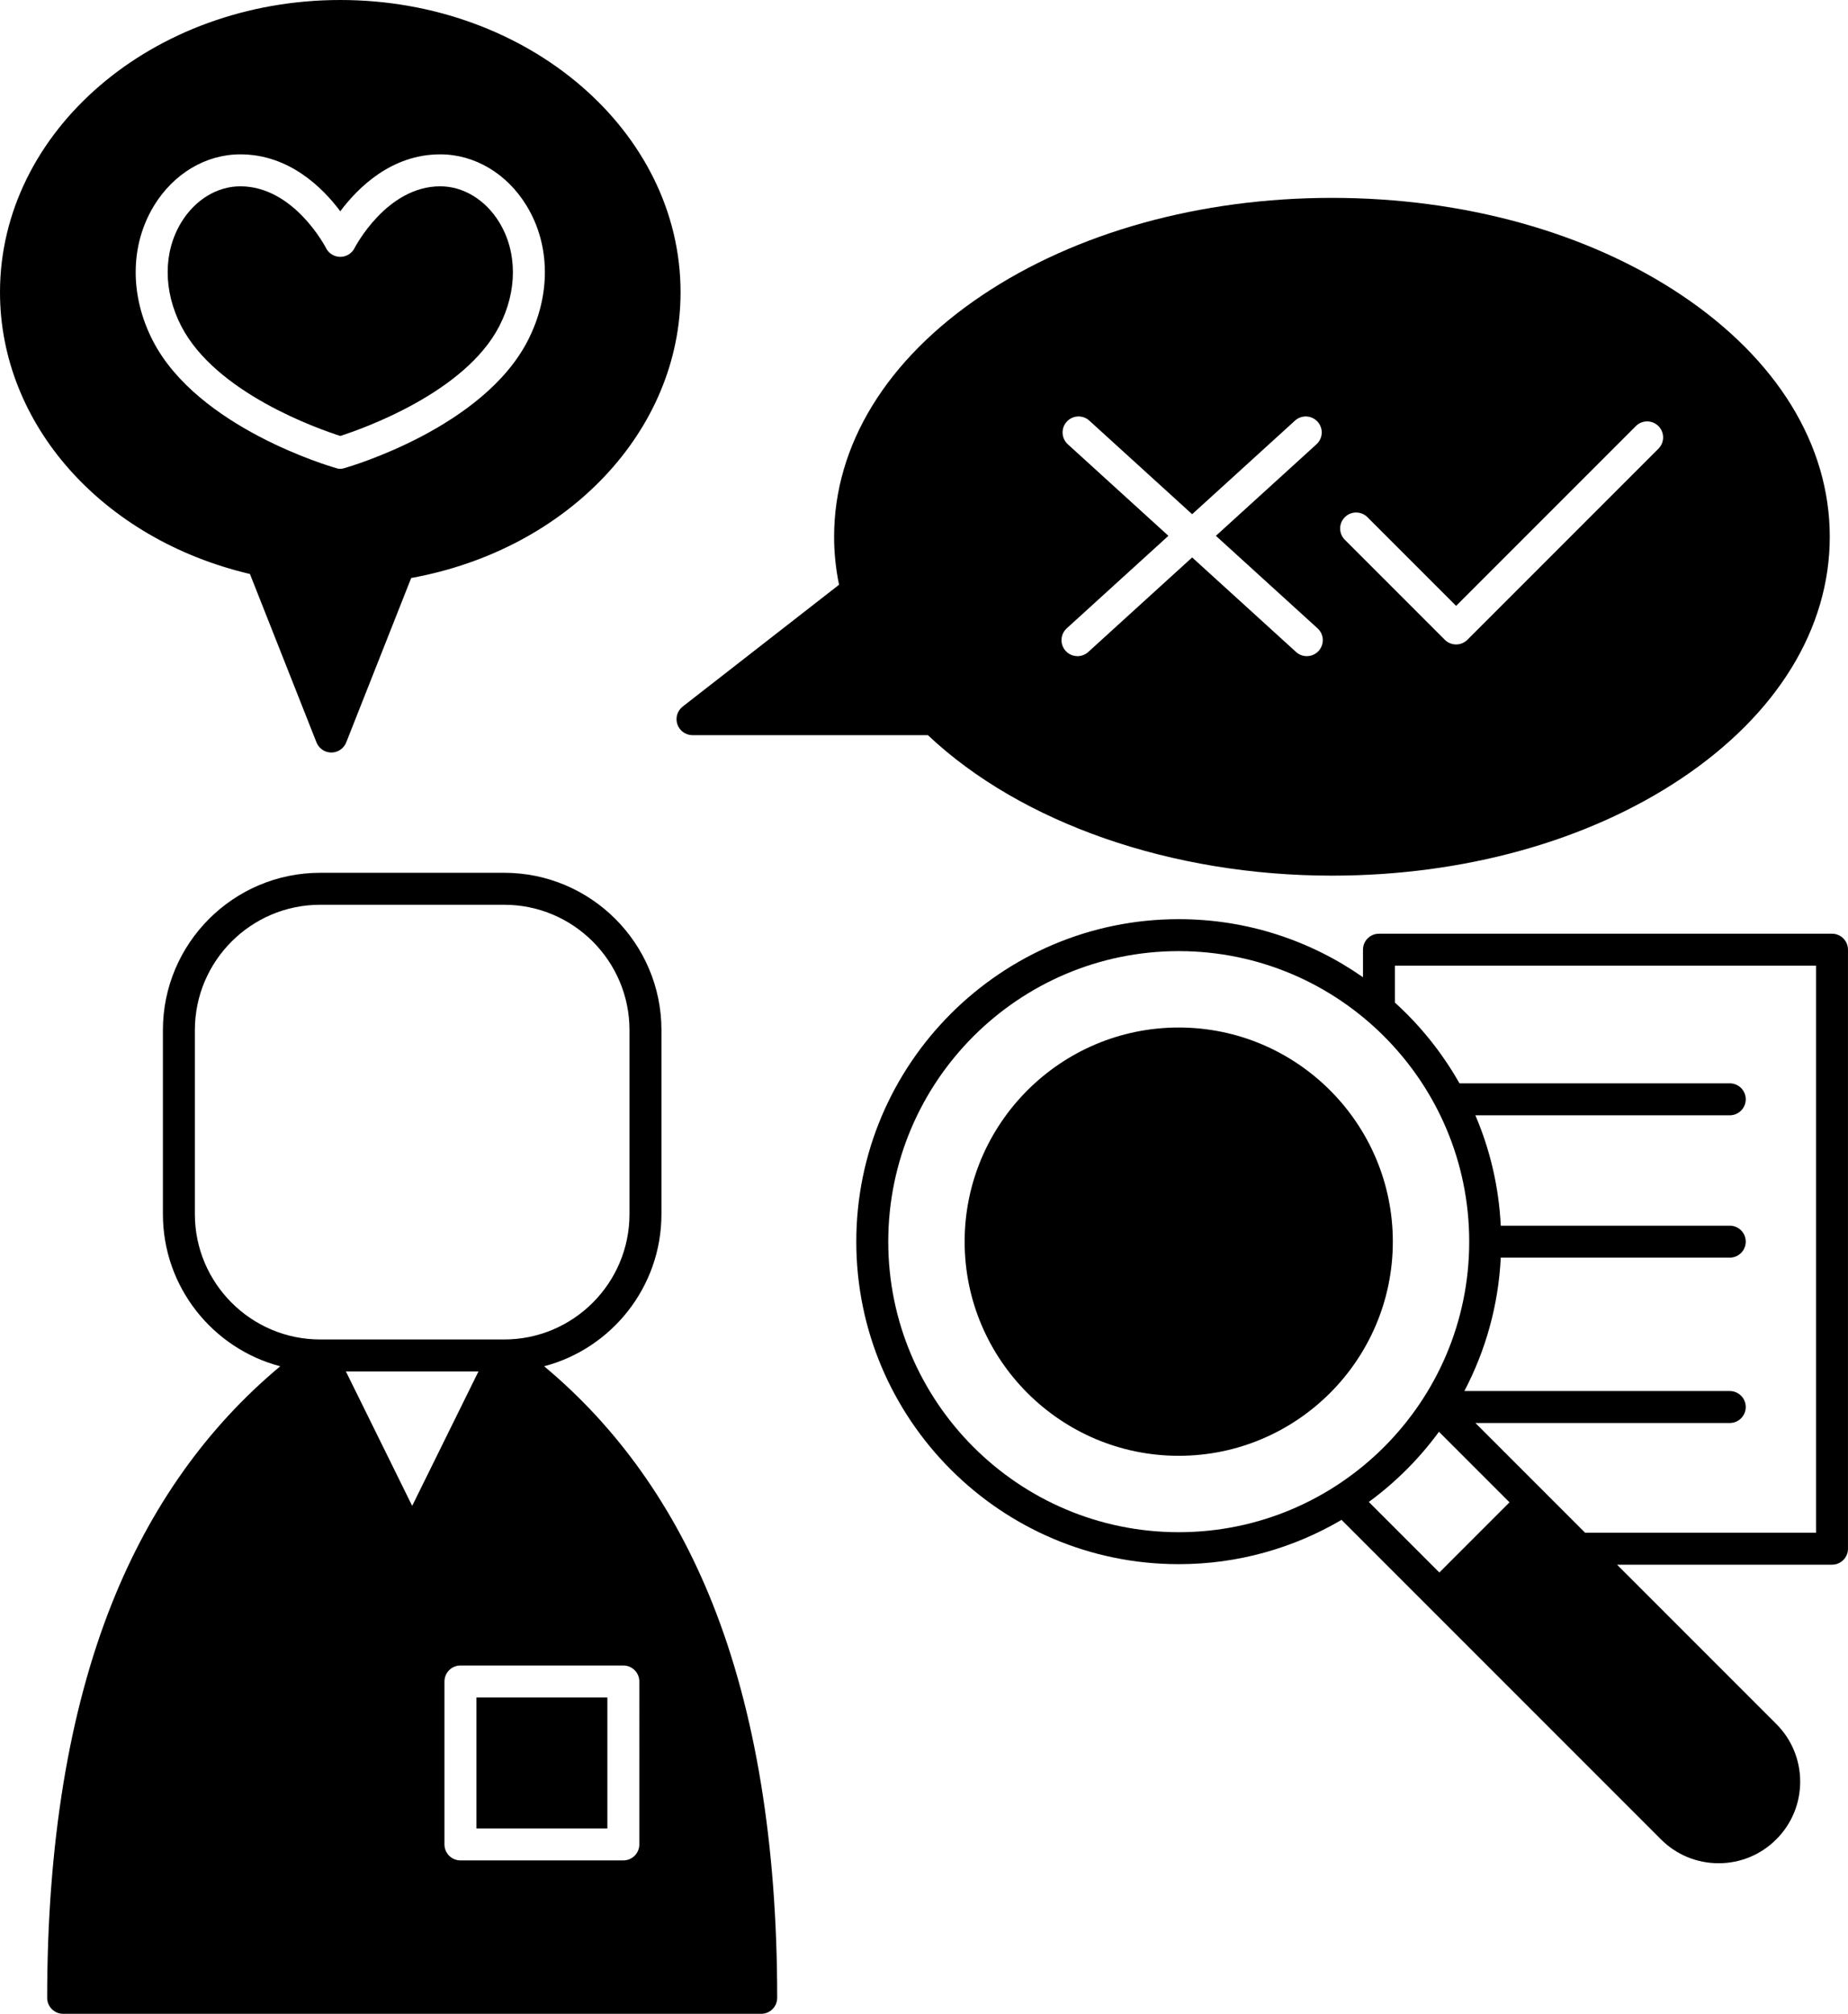
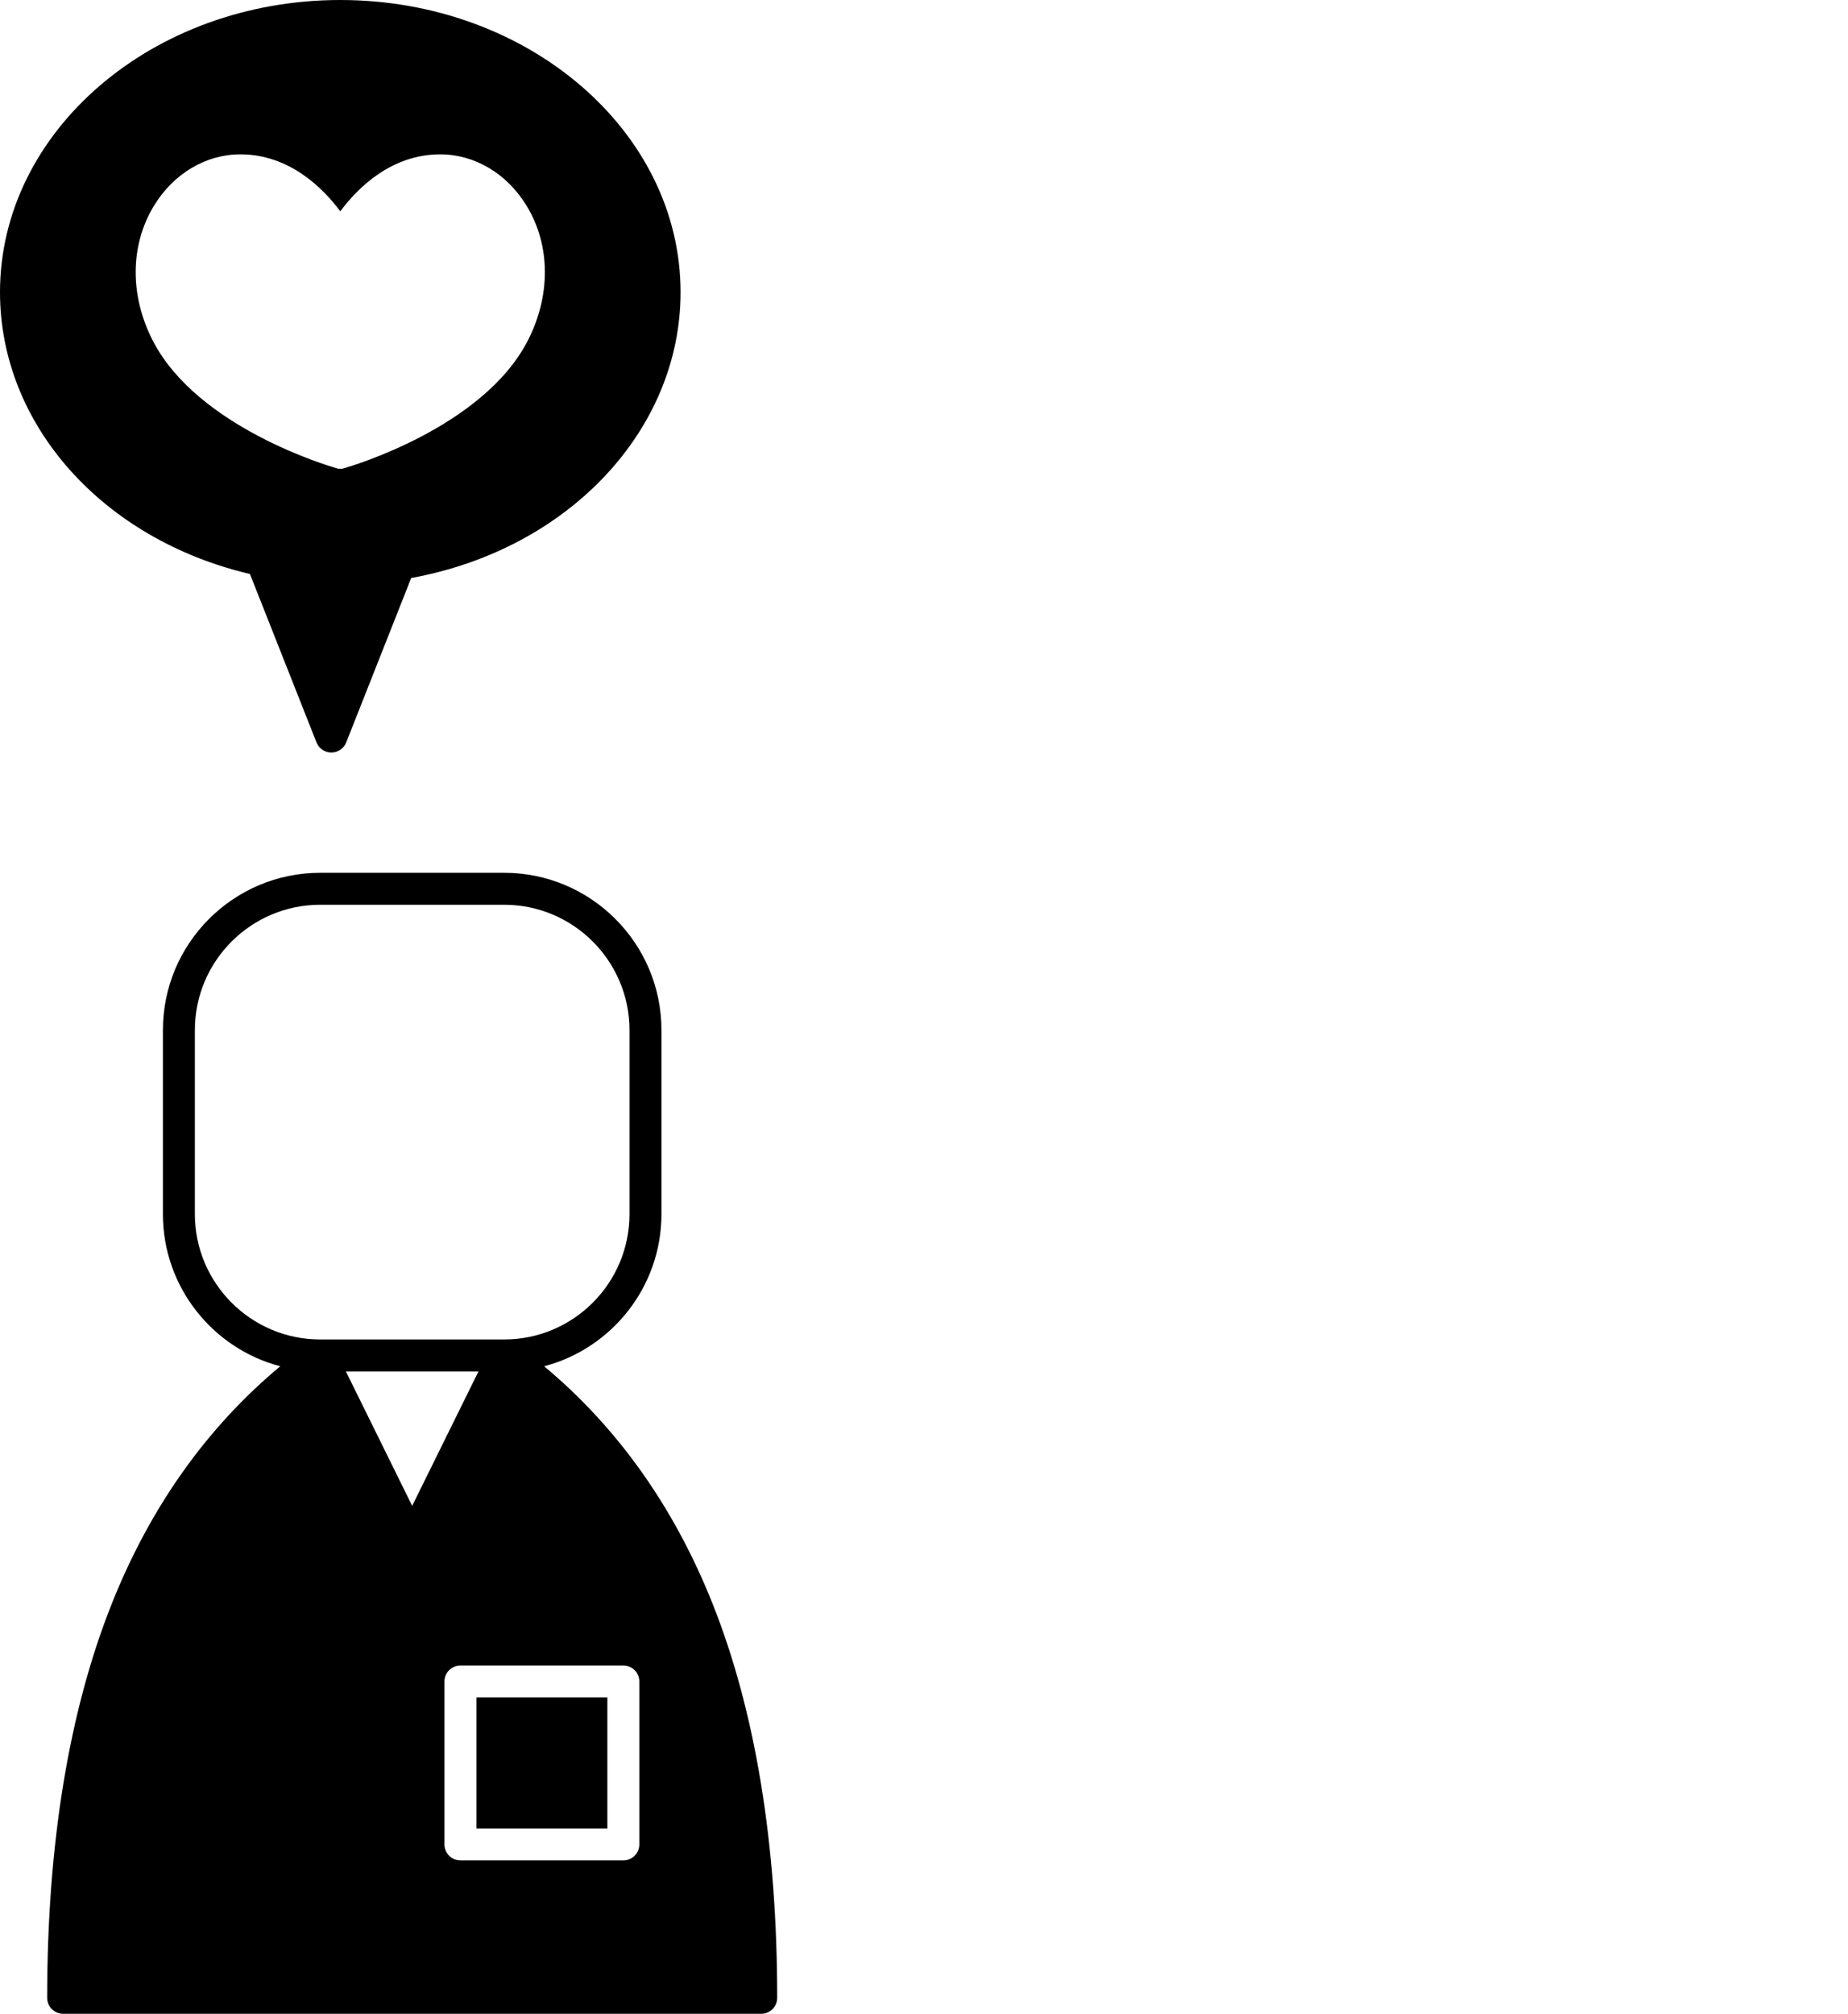
<svg xmlns="http://www.w3.org/2000/svg" height="504.0" preserveAspectRatio="xMidYMid meet" version="1.0" viewBox="0.0 0.0 462.6 504.0" width="462.6" zoomAndPan="magnify">
  <g>
    <g id="change1_1">
      <path d="M178.361,401.326c-9.614-24.134-23.774-44.065-42.152-59.384c16.88-4.438,29.368-19.825,29.368-38.079v-46.056 c0-21.709-17.661-39.37-39.37-39.37H80.151c-21.709,0-39.371,17.661-39.371,39.37v46.056c0,18.253,12.488,33.641,29.368,38.079 c-18.378,15.319-32.539,35.25-42.152,59.384C17.254,428.294,11.808,461.492,11.808,500c0,2.209,1.791,4,4,4H190.55 c2.209,0,4-1.791,4-4C194.55,461.492,189.103,428.294,178.361,401.326z M48.781,303.863v-46.056 c0-17.298,14.073-31.37,31.371-31.37h46.055c17.297,0,31.37,14.072,31.37,31.37v46.056c0,17.298-14.073,31.37-31.37,31.37H80.151 C62.854,335.233,48.781,321.161,48.781,303.863z M86.585,343.233h33.189l-16.595,33.644L86.585,343.233z M160.039,461.608 c0,2.209-1.791,4-4,4H115.26c-2.209,0-4-1.791-4-4V420.83c0-2.209,1.791-4,4-4h40.778c2.209,0,4,1.791,4,4V461.608z" />
      <path d="M119.26 424.83H152.038V457.608H119.26z" />
    </g>
    <g id="change1_5">
-       <path d="M110.199,46.628c-13.466,0-21.367,15.303-21.445,15.457c-0.681,1.346-2.063,2.198-3.571,2.198c-0.003,0-0.006,0-0.009,0 c-1.511-0.004-2.894-0.854-3.57-2.207c-0.074-0.146-7.975-15.448-21.441-15.448c-5.812,0-11.339,3.373-14.785,9.024 c-4.542,7.446-4.543,17.153-0.005,25.966c8.605,16.71,34.184,25.687,39.807,27.487c5.623-1.808,31.226-10.817,39.811-27.487 c4.538-8.813,4.536-18.52-0.005-25.967C121.538,50.001,116.011,46.628,110.199,46.628z" />
      <path d="M85.181,0C38.212,0,0,32.808,0,73.134c0,33.096,25.618,61.828,62.565,70.52l16.661,42.153 c0.603,1.526,2.078,2.529,3.72,2.529s3.117-1.003,3.72-2.529l16.263-41.148c39.213-7.12,67.432-36.886,67.432-71.524 C170.361,32.808,132.149,0,85.181,0z M132.102,85.28c-11.21,21.771-44.416,31.456-45.824,31.857c-0.731,0.27-1.463,0.27-2.194,0 c-1.408-0.401-34.613-10.087-45.824-31.857c-5.826-11.313-5.718-23.945,0.288-33.794c4.91-8.052,12.991-12.858,21.615-12.858 c12.221,0,20.622,8.365,25.019,14.247c4.397-5.882,12.798-14.247,25.019-14.247c8.625,0,16.705,4.807,21.615,12.858 C137.82,61.335,137.927,73.968,132.102,85.28z" />
    </g>
    <g id="change1_2">
-       <path d="M420.935,73.871c-23.434-15.7-54.515-24.347-87.518-24.347s-64.084,8.646-87.518,24.347 c-23.926,16.029-37.103,37.504-37.103,60.466c0,4.004,0.417,8.032,1.24,12.009l-39.144,30.491c-1.348,1.05-1.88,2.839-1.325,4.455 c0.555,1.615,2.075,2.7,3.783,2.7h58.924c23.371,22.043,61.022,35.158,101.142,35.158c33.003,0,64.084-8.646,87.518-24.347 c23.926-16.03,37.103-37.504,37.103-60.467C458.038,111.375,444.861,89.9,420.935,73.871z M330.084,162.909 c-0.789,0.867-1.873,1.308-2.959,1.308c-0.961,0-1.924-0.344-2.691-1.041l-26.01-23.667l-26.01,23.667 c-0.766,0.697-1.73,1.041-2.691,1.041c-1.087,0-2.17-0.44-2.959-1.308c-1.487-1.635-1.368-4.164,0.267-5.651l25.45-23.157 l-25.183-22.914c-1.634-1.487-1.753-4.017-0.267-5.651c1.486-1.634,4.016-1.754,5.65-0.267l25.743,23.424l25.744-23.424 c1.633-1.485,4.164-1.366,5.65,0.267c1.487,1.635,1.368,4.164-0.267,5.651l-25.183,22.915l25.45,23.157 C331.452,158.745,331.571,161.274,330.084,162.909z M415.148,112.296l-47.822,47.822c-0.781,0.781-1.805,1.172-2.829,1.172 s-2.047-0.391-2.829-1.172l-25.022-25.022c-1.562-1.562-1.562-4.095,0-5.656c1.563-1.563,4.095-1.563,5.657,0l22.194,22.193 l44.994-44.993c1.563-1.563,4.095-1.563,5.657,0C416.71,108.201,416.71,110.734,415.148,112.296z" />
-     </g>
+       </g>
    <g id="change1_3">
-       <path d="M295.066,257.161c-29.551,0-53.593,24.042-53.593,53.593s24.042,53.593,53.593,53.593s53.593-24.042,53.593-53.593 S324.617,257.161,295.066,257.161z" />
-     </g>
+       </g>
    <g id="change1_4">
-       <path d="M458.595,233.684H345.188c-2.209,0-4,1.791-4,4v6.89c-13.085-9.147-28.982-14.533-46.123-14.533 c-44.506,0-80.714,36.208-80.714,80.714s36.208,80.714,80.714,80.714c14.859,0,28.782-4.053,40.753-11.086l79.955,79.955 c3.856,3.857,8.984,5.98,14.438,5.98s10.581-2.124,14.437-5.98c3.857-3.855,5.98-8.983,5.98-14.438 c0-5.453-2.124-10.581-5.98-14.437l-39.861-39.861h53.807c2.209,0,4-1.791,4-4V237.684 C462.595,235.475,460.804,233.684,458.595,233.684z M222.352,310.754c0-40.095,32.619-72.714,72.714-72.714 s72.714,32.619,72.714,72.714s-32.619,72.714-72.714,72.714S222.352,350.849,222.352,310.754z M360.208,358.335l17.657,17.657 l-17.561,17.562l-17.657-17.657C349.362,370.978,355.29,365.051,360.208,358.335z M454.595,383.601h-57.807l-27.461-27.461h63.677 c2.209,0,4-1.791,4-4s-1.791-4-4-4h-66.438c5.289-10.073,8.524-21.385,9.113-33.386h57.325c2.209,0,4-1.791,4-4s-1.791-4-4-4 h-57.325c-0.479-9.761-2.701-19.07-6.359-27.626h63.685c2.209,0,4-1.791,4-4s-1.791-4-4-4h-67.662 c-4.287-7.572-9.746-14.396-16.153-20.198v-9.246h105.406V383.601z" />
-     </g>
+       </g>
  </g>
</svg>